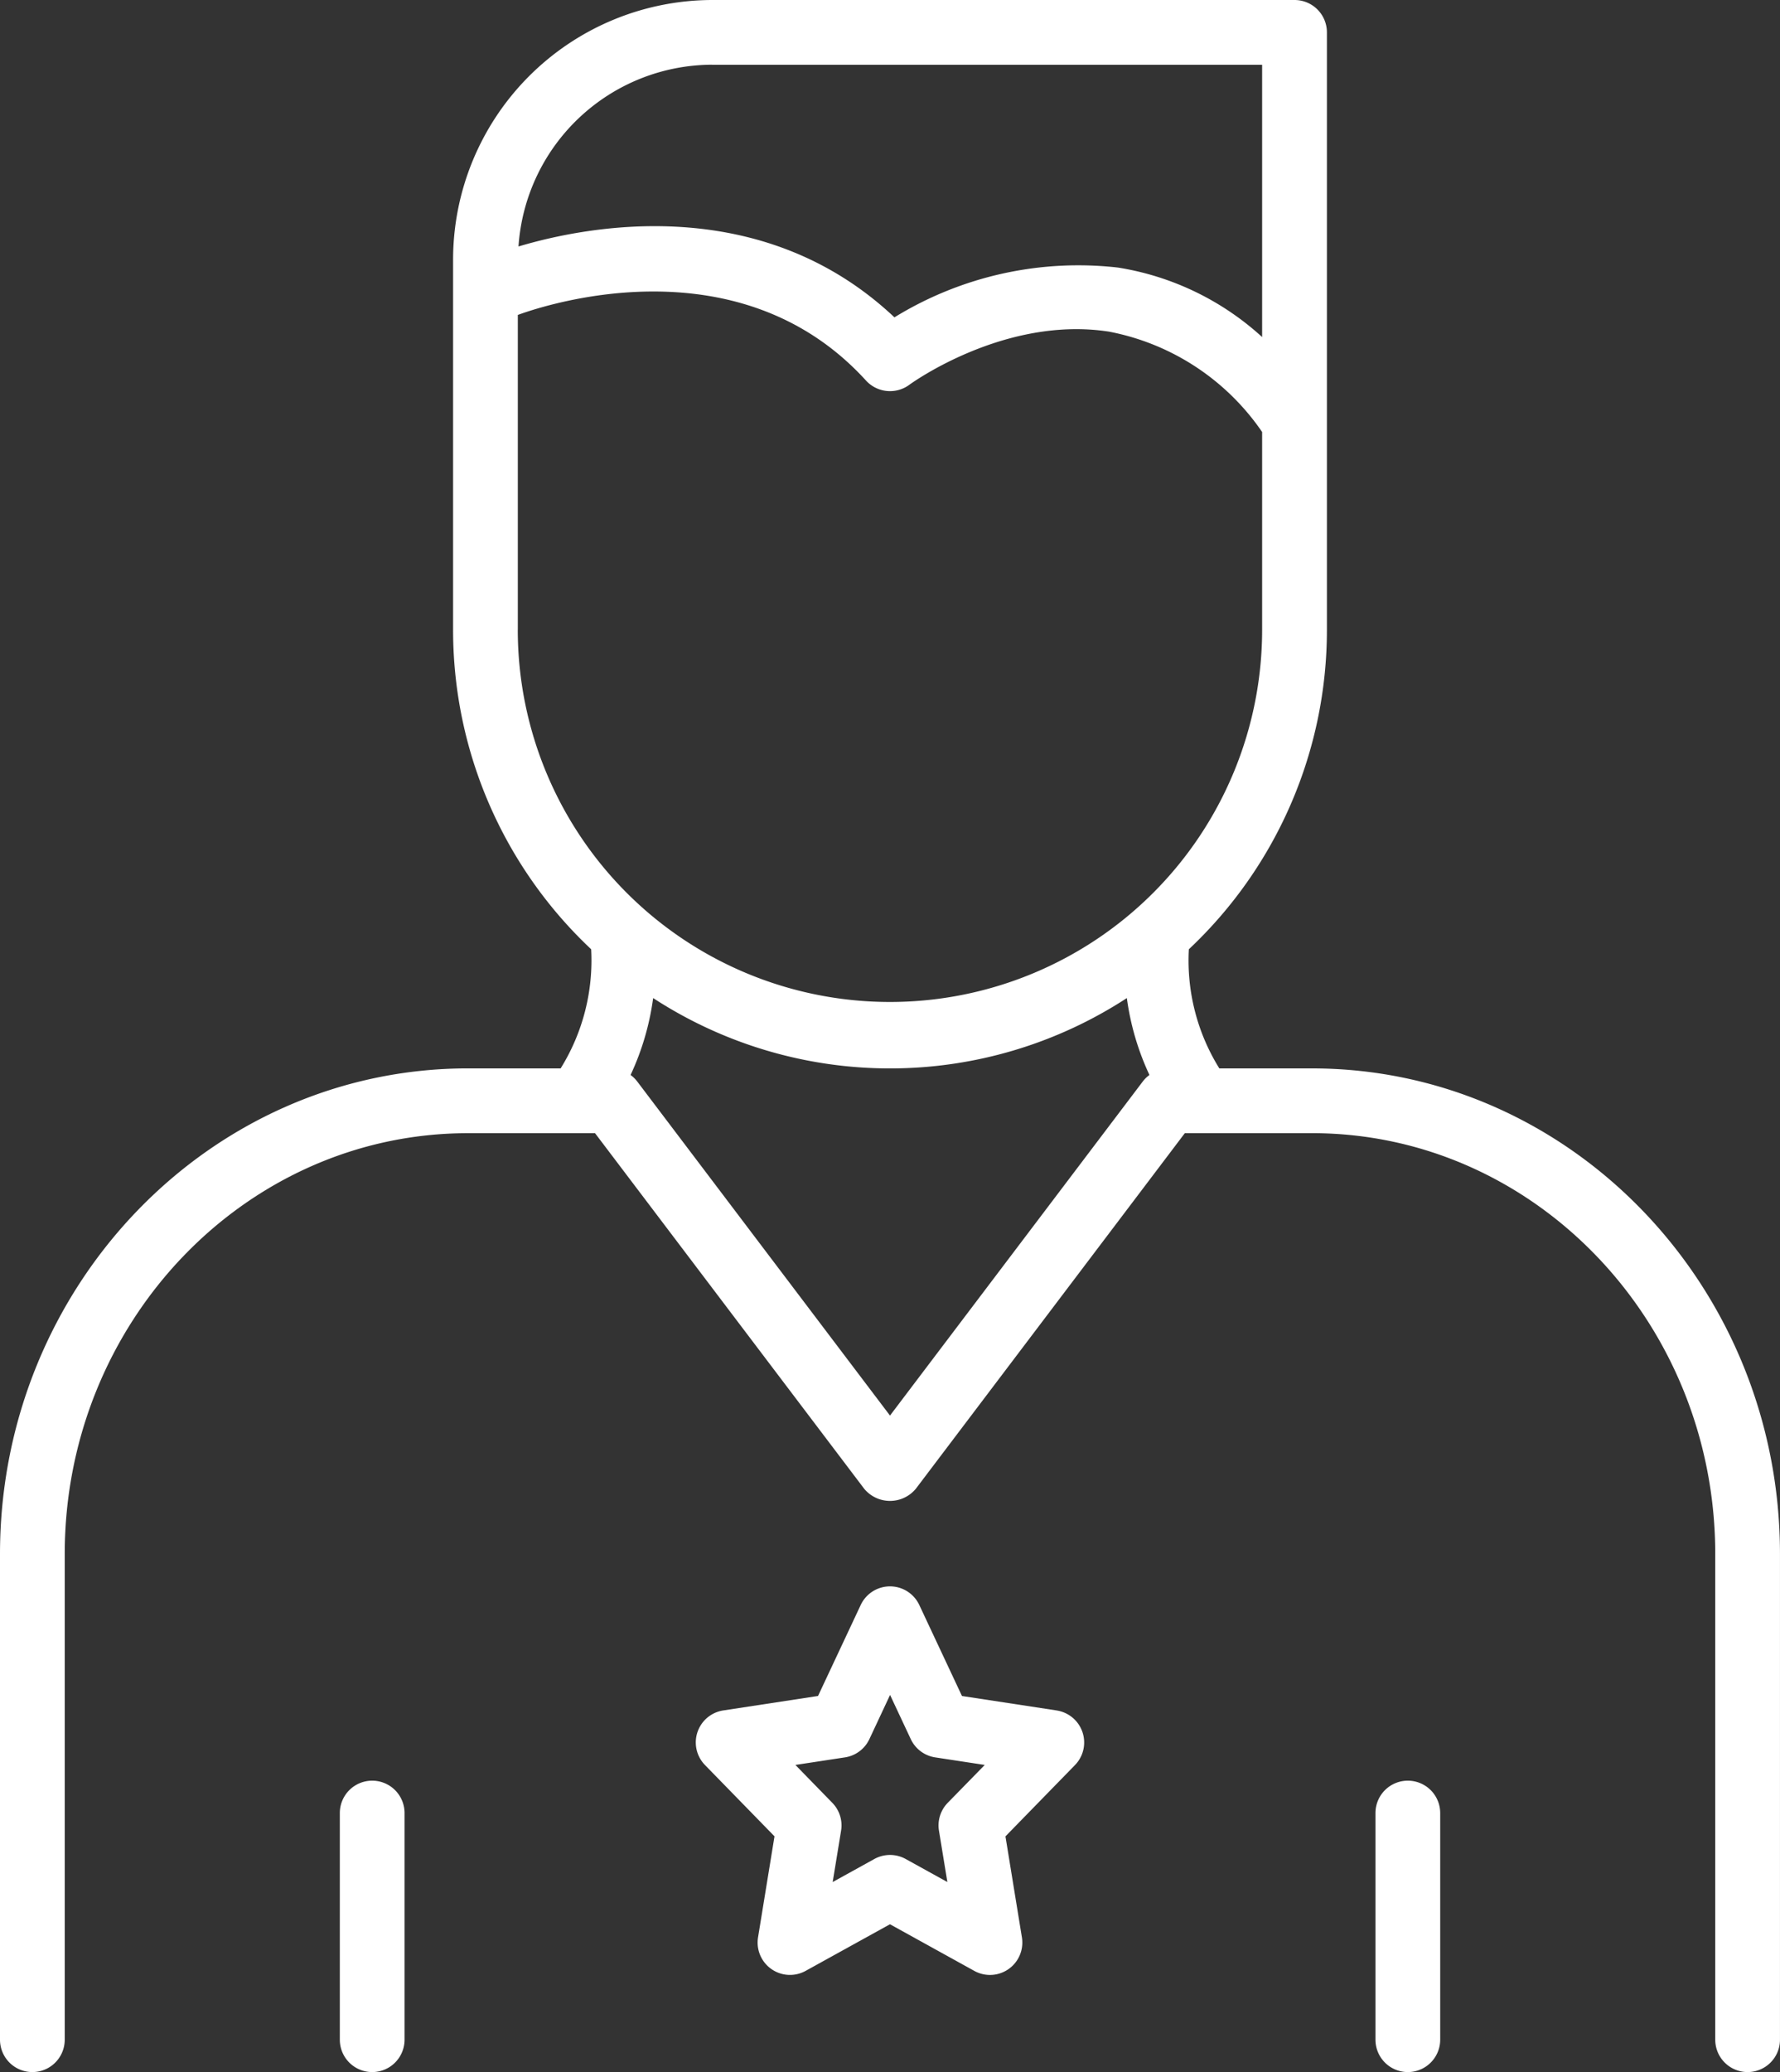
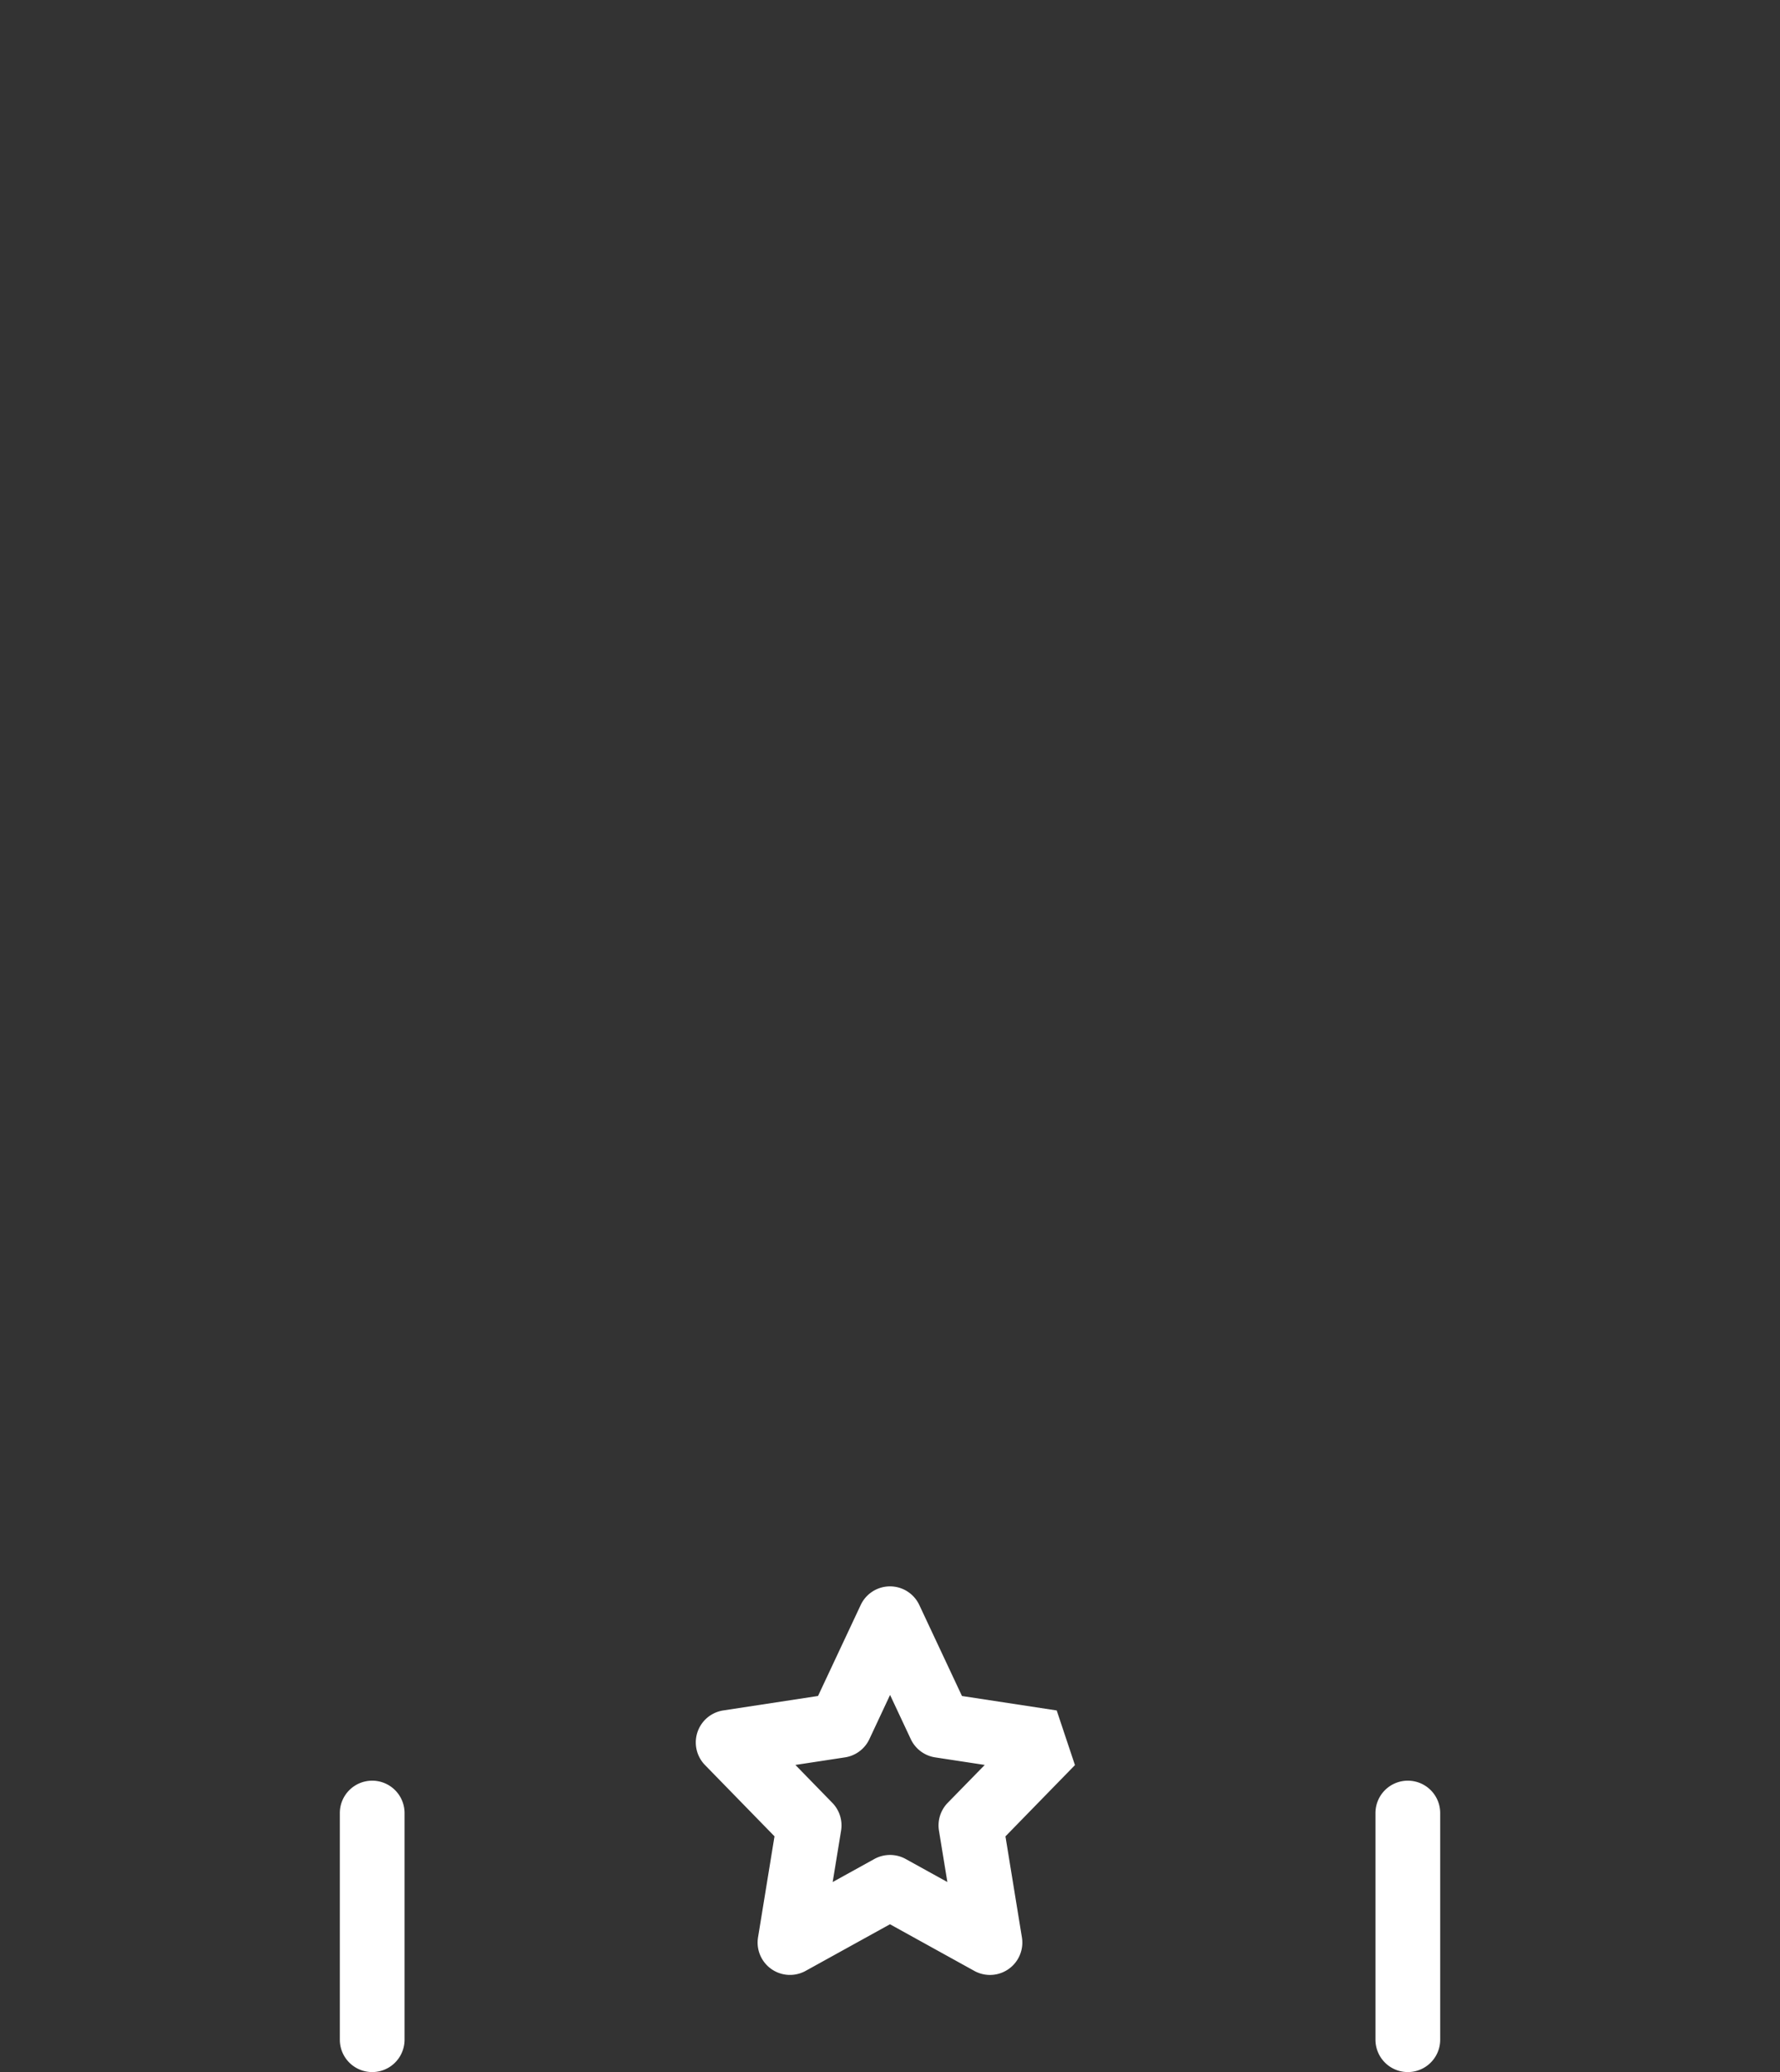
<svg xmlns="http://www.w3.org/2000/svg" width="76.58" height="89.111" viewBox="0 0 76.58 89.111">
  <rect x="0" y="0" width="76.58" height="89.111" fill="#333333" stroke="none" />
  <g id="_15f0b897265b1ae34f40f69d107ce0c0" data-name="15f0b897265b1ae34f40f69d107ce0c0" transform="translate(-9)">
-     <path id="Path_21491" data-name="Path 21491" d="M65.449,45.948H61.459a8.787,8.787,0,0,1-1.312-5.123,18.846,18.846,0,0,0,5.94-13.745V1.392A1.392,1.392,0,0,0,64.695,0H39.632A11.172,11.172,0,0,0,28.493,11.179v15.9a18.846,18.846,0,0,0,5.94,13.745,8.787,8.787,0,0,1-1.313,5.123H29.132C18.031,45.948,9,55.317,9,66.834V87.719a1.392,1.392,0,0,0,2.785,0V66.834c0-9.98,7.782-18.1,17.347-18.1H34.6L46.18,64.026a1.442,1.442,0,0,0,2.221,0L59.974,48.733h5.473c9.566,0,17.347,8.12,17.347,18.1V87.719a1.392,1.392,0,0,0,2.785,0V66.834C85.58,55.317,76.549,45.948,65.449,45.948ZM39.632,2.785H63.3v11.71a11.991,11.991,0,0,0-6.2-2.988,15.1,15.1,0,0,0-9.619,2.141C41.741,8.238,34.251,9.72,31.307,10.6a8.375,8.375,0,0,1,8.325-7.817Zm-8.354,24.3V13.544c1.255-.459,9.524-3.169,14.983,2.826a1.4,1.4,0,0,0,1.861.178c.04-.03,4.087-2.981,8.586-2.286A10.331,10.331,0,0,1,63.3,18.579v8.5a16.012,16.012,0,0,1-32.024,0ZM58.173,46.5,47.29,60.878,36.407,46.5a1.379,1.379,0,0,0-.278-.269,11.377,11.377,0,0,0,.971-3.308,18.672,18.672,0,0,0,20.38,0,11.377,11.377,0,0,0,.972,3.308,1.38,1.38,0,0,0-.279.269Z" fill="#fff" />
-     <path id="Path_21492" data-name="Path 21492" d="M31.392,106.354A1.392,1.392,0,0,0,30,107.746v9.747a1.392,1.392,0,0,0,2.785,0v-9.747A1.392,1.392,0,0,0,31.392,106.354Zm44.556,0a1.392,1.392,0,0,0-1.392,1.392v9.747a1.392,1.392,0,0,0,2.785,0v-9.747A1.392,1.392,0,0,0,75.948,106.354Zm-15.106-3.02-4.076-.622L54.931,98.8a1.392,1.392,0,0,0-2.522,0l-1.835,3.911-4.076.622a1.392,1.392,0,0,0-.787,2.349l2.99,3.065-.708,4.344a1.392,1.392,0,0,0,2.047,1.443l3.629-2.005,3.629,2.006a1.392,1.392,0,0,0,2.047-1.442l-.708-4.344,2.99-3.065a1.392,1.392,0,0,0-.787-2.349Zm-4.688,3.972a1.391,1.391,0,0,0-.377,1.2l.361,2.207-1.793-.991a1.394,1.394,0,0,0-1.348,0l-1.793.991.361-2.207a1.391,1.391,0,0,0-.377-1.2L49.6,105.677l2.132-.325a1.392,1.392,0,0,0,1.051-.785l.89-1.9.891,1.9a1.392,1.392,0,0,0,1.05.785l2.132.325Z" transform="translate(-6.38 -29.774)" fill="#fff" />
+     <path id="Path_21492" data-name="Path 21492" d="M31.392,106.354A1.392,1.392,0,0,0,30,107.746v9.747a1.392,1.392,0,0,0,2.785,0v-9.747A1.392,1.392,0,0,0,31.392,106.354Zm44.556,0a1.392,1.392,0,0,0-1.392,1.392v9.747a1.392,1.392,0,0,0,2.785,0v-9.747A1.392,1.392,0,0,0,75.948,106.354Zm-15.106-3.02-4.076-.622L54.931,98.8a1.392,1.392,0,0,0-2.522,0l-1.835,3.911-4.076.622a1.392,1.392,0,0,0-.787,2.349l2.99,3.065-.708,4.344a1.392,1.392,0,0,0,2.047,1.443l3.629-2.005,3.629,2.006a1.392,1.392,0,0,0,2.047-1.442l-.708-4.344,2.99-3.065Zm-4.688,3.972a1.391,1.391,0,0,0-.377,1.2l.361,2.207-1.793-.991a1.394,1.394,0,0,0-1.348,0l-1.793.991.361-2.207a1.391,1.391,0,0,0-.377-1.2L49.6,105.677l2.132-.325a1.392,1.392,0,0,0,1.051-.785l.89-1.9.891,1.9a1.392,1.392,0,0,0,1.05.785l2.132.325Z" transform="translate(-6.38 -29.774)" fill="#fff" />
  </g>
</svg>